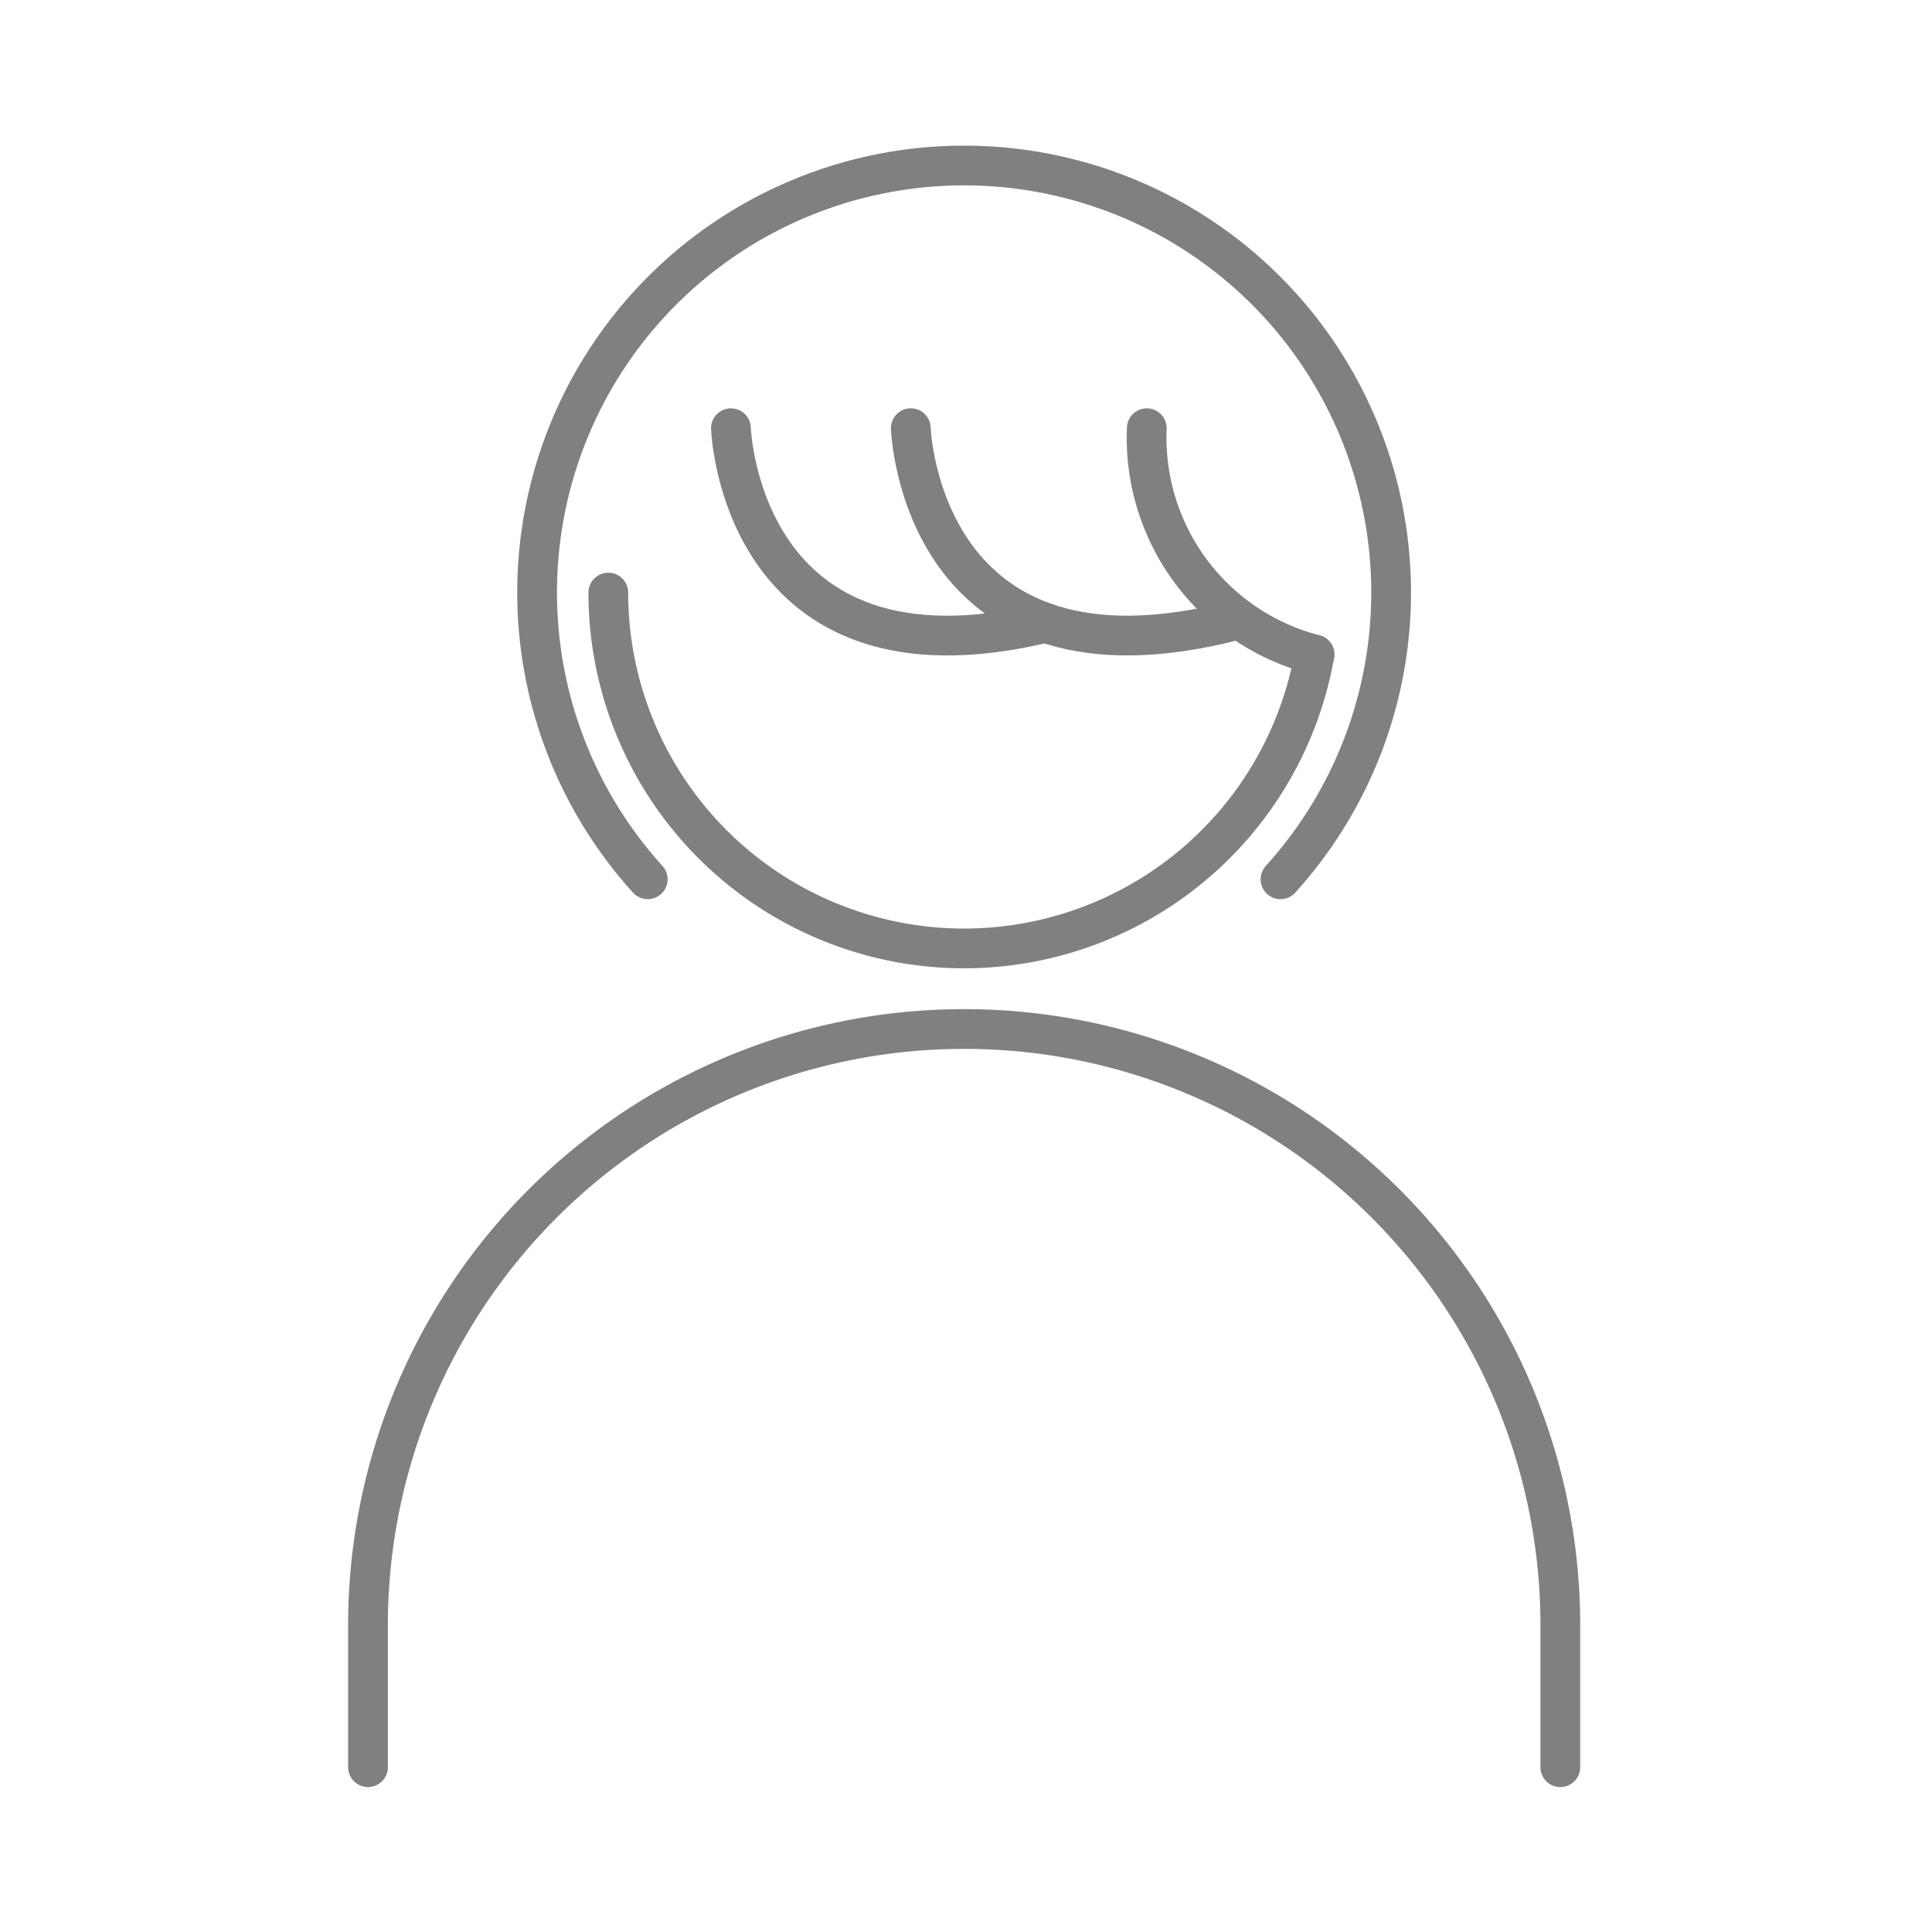
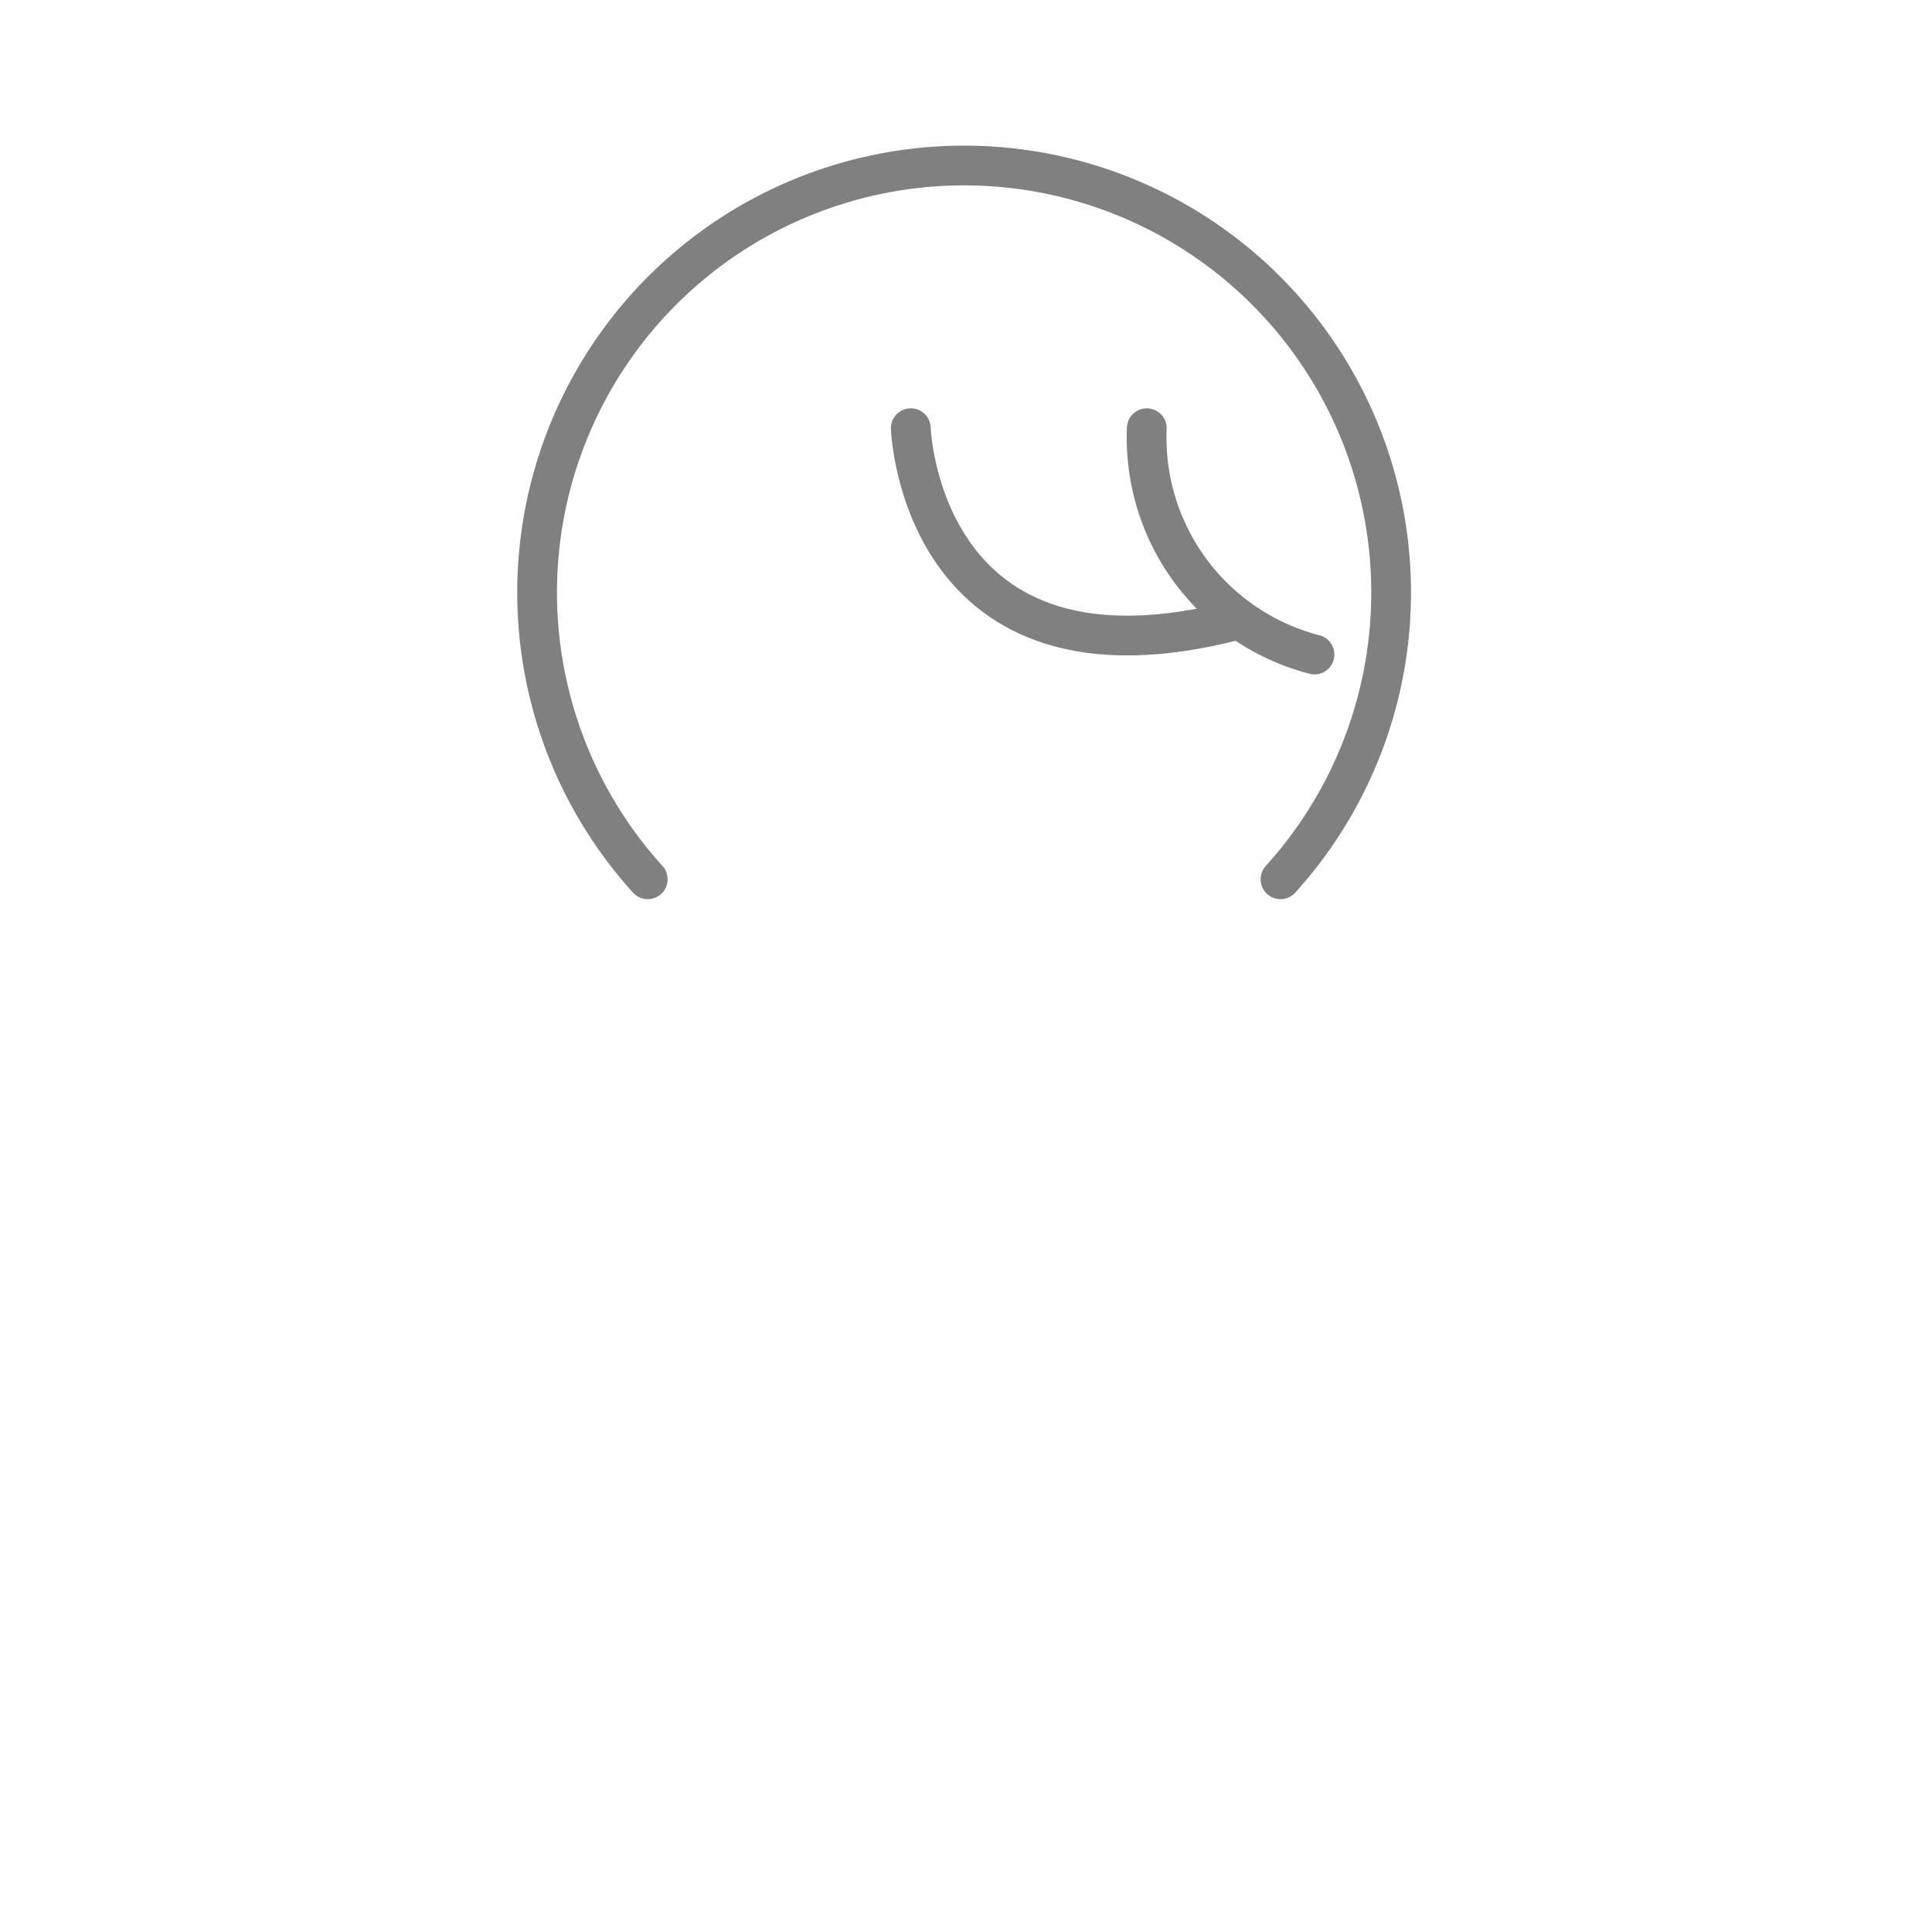
<svg xmlns="http://www.w3.org/2000/svg" width="105" height="105" viewBox="0 0 105 105">
  <defs>
    <clipPath id="clip-path">
      <rect id="長方形_1211" data-name="長方形 1211" width="105" height="105" transform="translate(2968 7669)" fill="#fff" opacity="0.258" />
    </clipPath>
  </defs>
  <g id="マスクグループ_19" data-name="マスクグループ 19" transform="translate(-2968 -7669)" clip-path="url(#clip-path)">
    <g id="グループ_1080" data-name="グループ 1080" transform="translate(2305.4 -202.384)">
-       <path id="パス_75" data-name="パス 75" d="M695.66,7903.59a19.337,19.337,0,0,0,38.379,3.366" fill="none" stroke="gray" stroke-linecap="round" stroke-linejoin="round" stroke-width="2.16" />
      <path id="パス_76" data-name="パス 76" d="M732.193,7919.171a23.207,23.207,0,1,0-34.39,0" fill="none" stroke="gray" stroke-linecap="round" stroke-linejoin="round" stroke-width="2.16" />
-       <path id="パス_77" data-name="パス 77" d="M682.6,7967.427v-7.719a32.4,32.4,0,0,1,64.8,0v7.719" fill="none" stroke="gray" stroke-linecap="round" stroke-linejoin="round" stroke-width="2.16" />
      <path id="パス_78" data-name="パス 78" d="M734.039,7906.956a12.174,12.174,0,0,1-9.113-12.3" fill="none" stroke="gray" stroke-linecap="round" stroke-linejoin="round" stroke-width="2.16" />
      <path id="パス_79" data-name="パス 79" d="M712.1,7894.654s.487,15.005,17.841,10.391" fill="none" stroke="gray" stroke-linecap="round" stroke-linejoin="round" stroke-width="2.16" />
-       <path id="パス_80" data-name="パス 80" d="M702.325,7894.656s.478,14.578,17.1,10.576" fill="none" stroke="gray" stroke-linecap="round" stroke-linejoin="round" stroke-width="2.16" />
    </g>
  </g>
</svg>